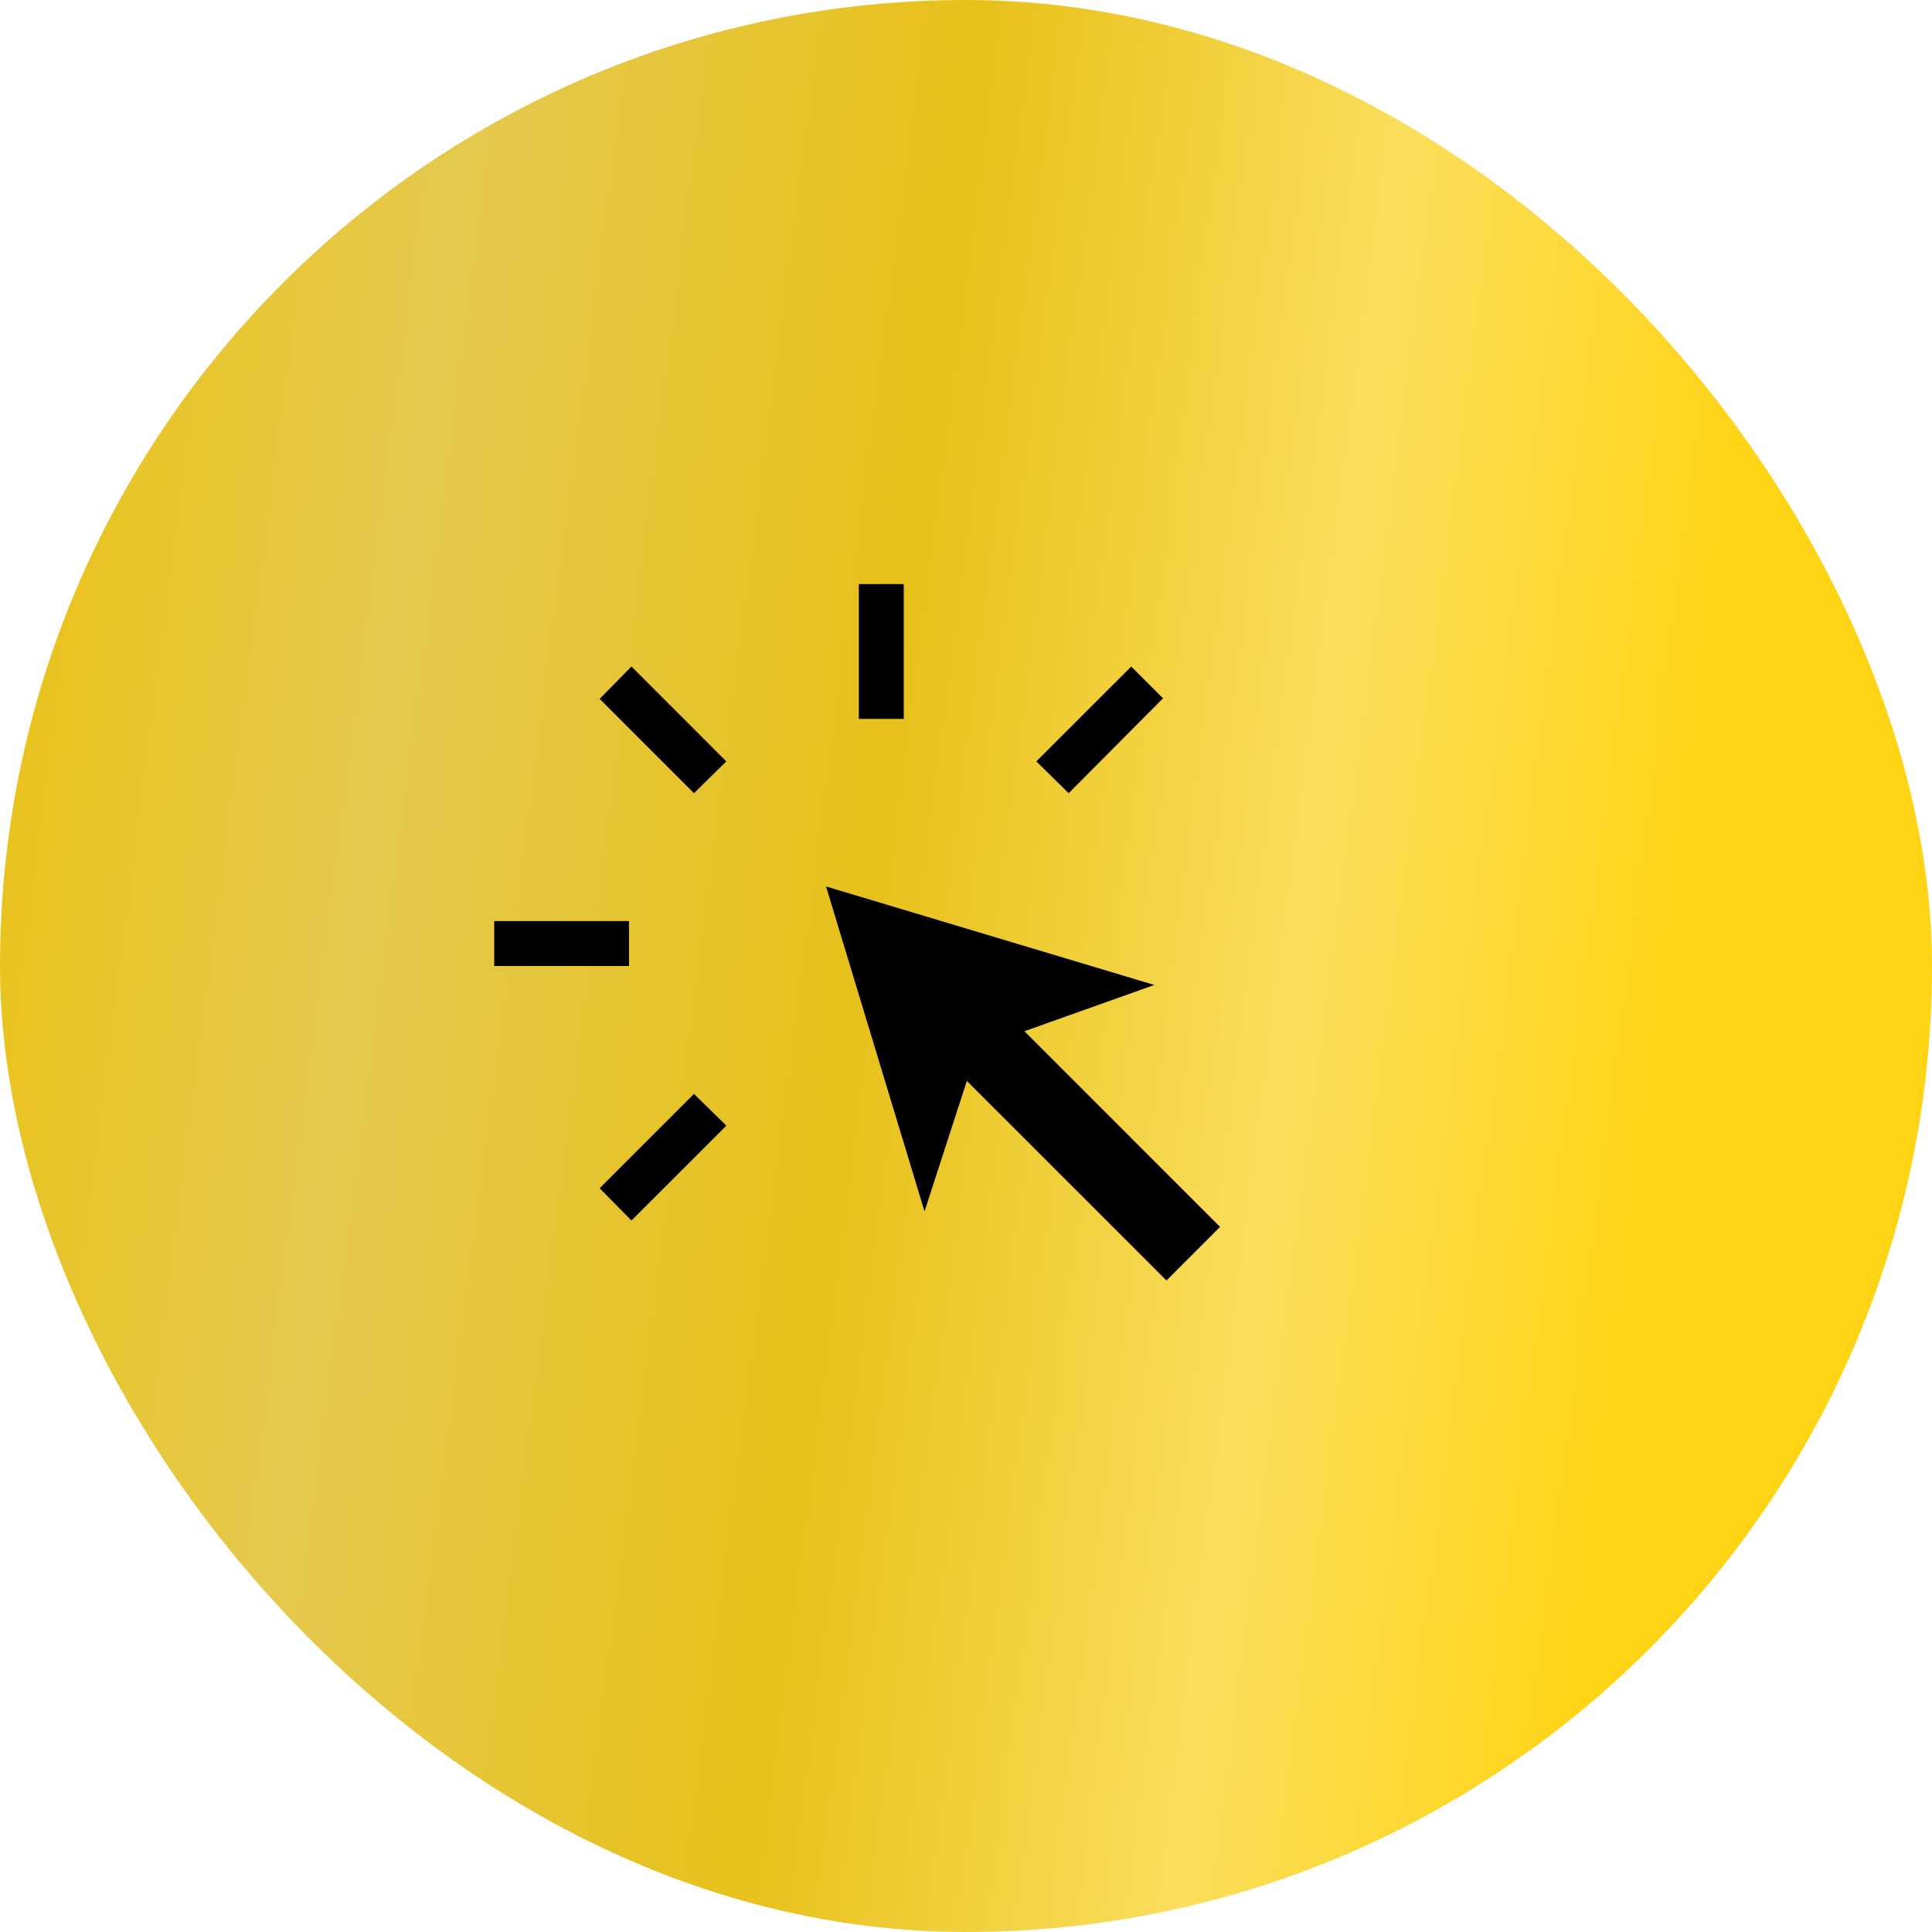
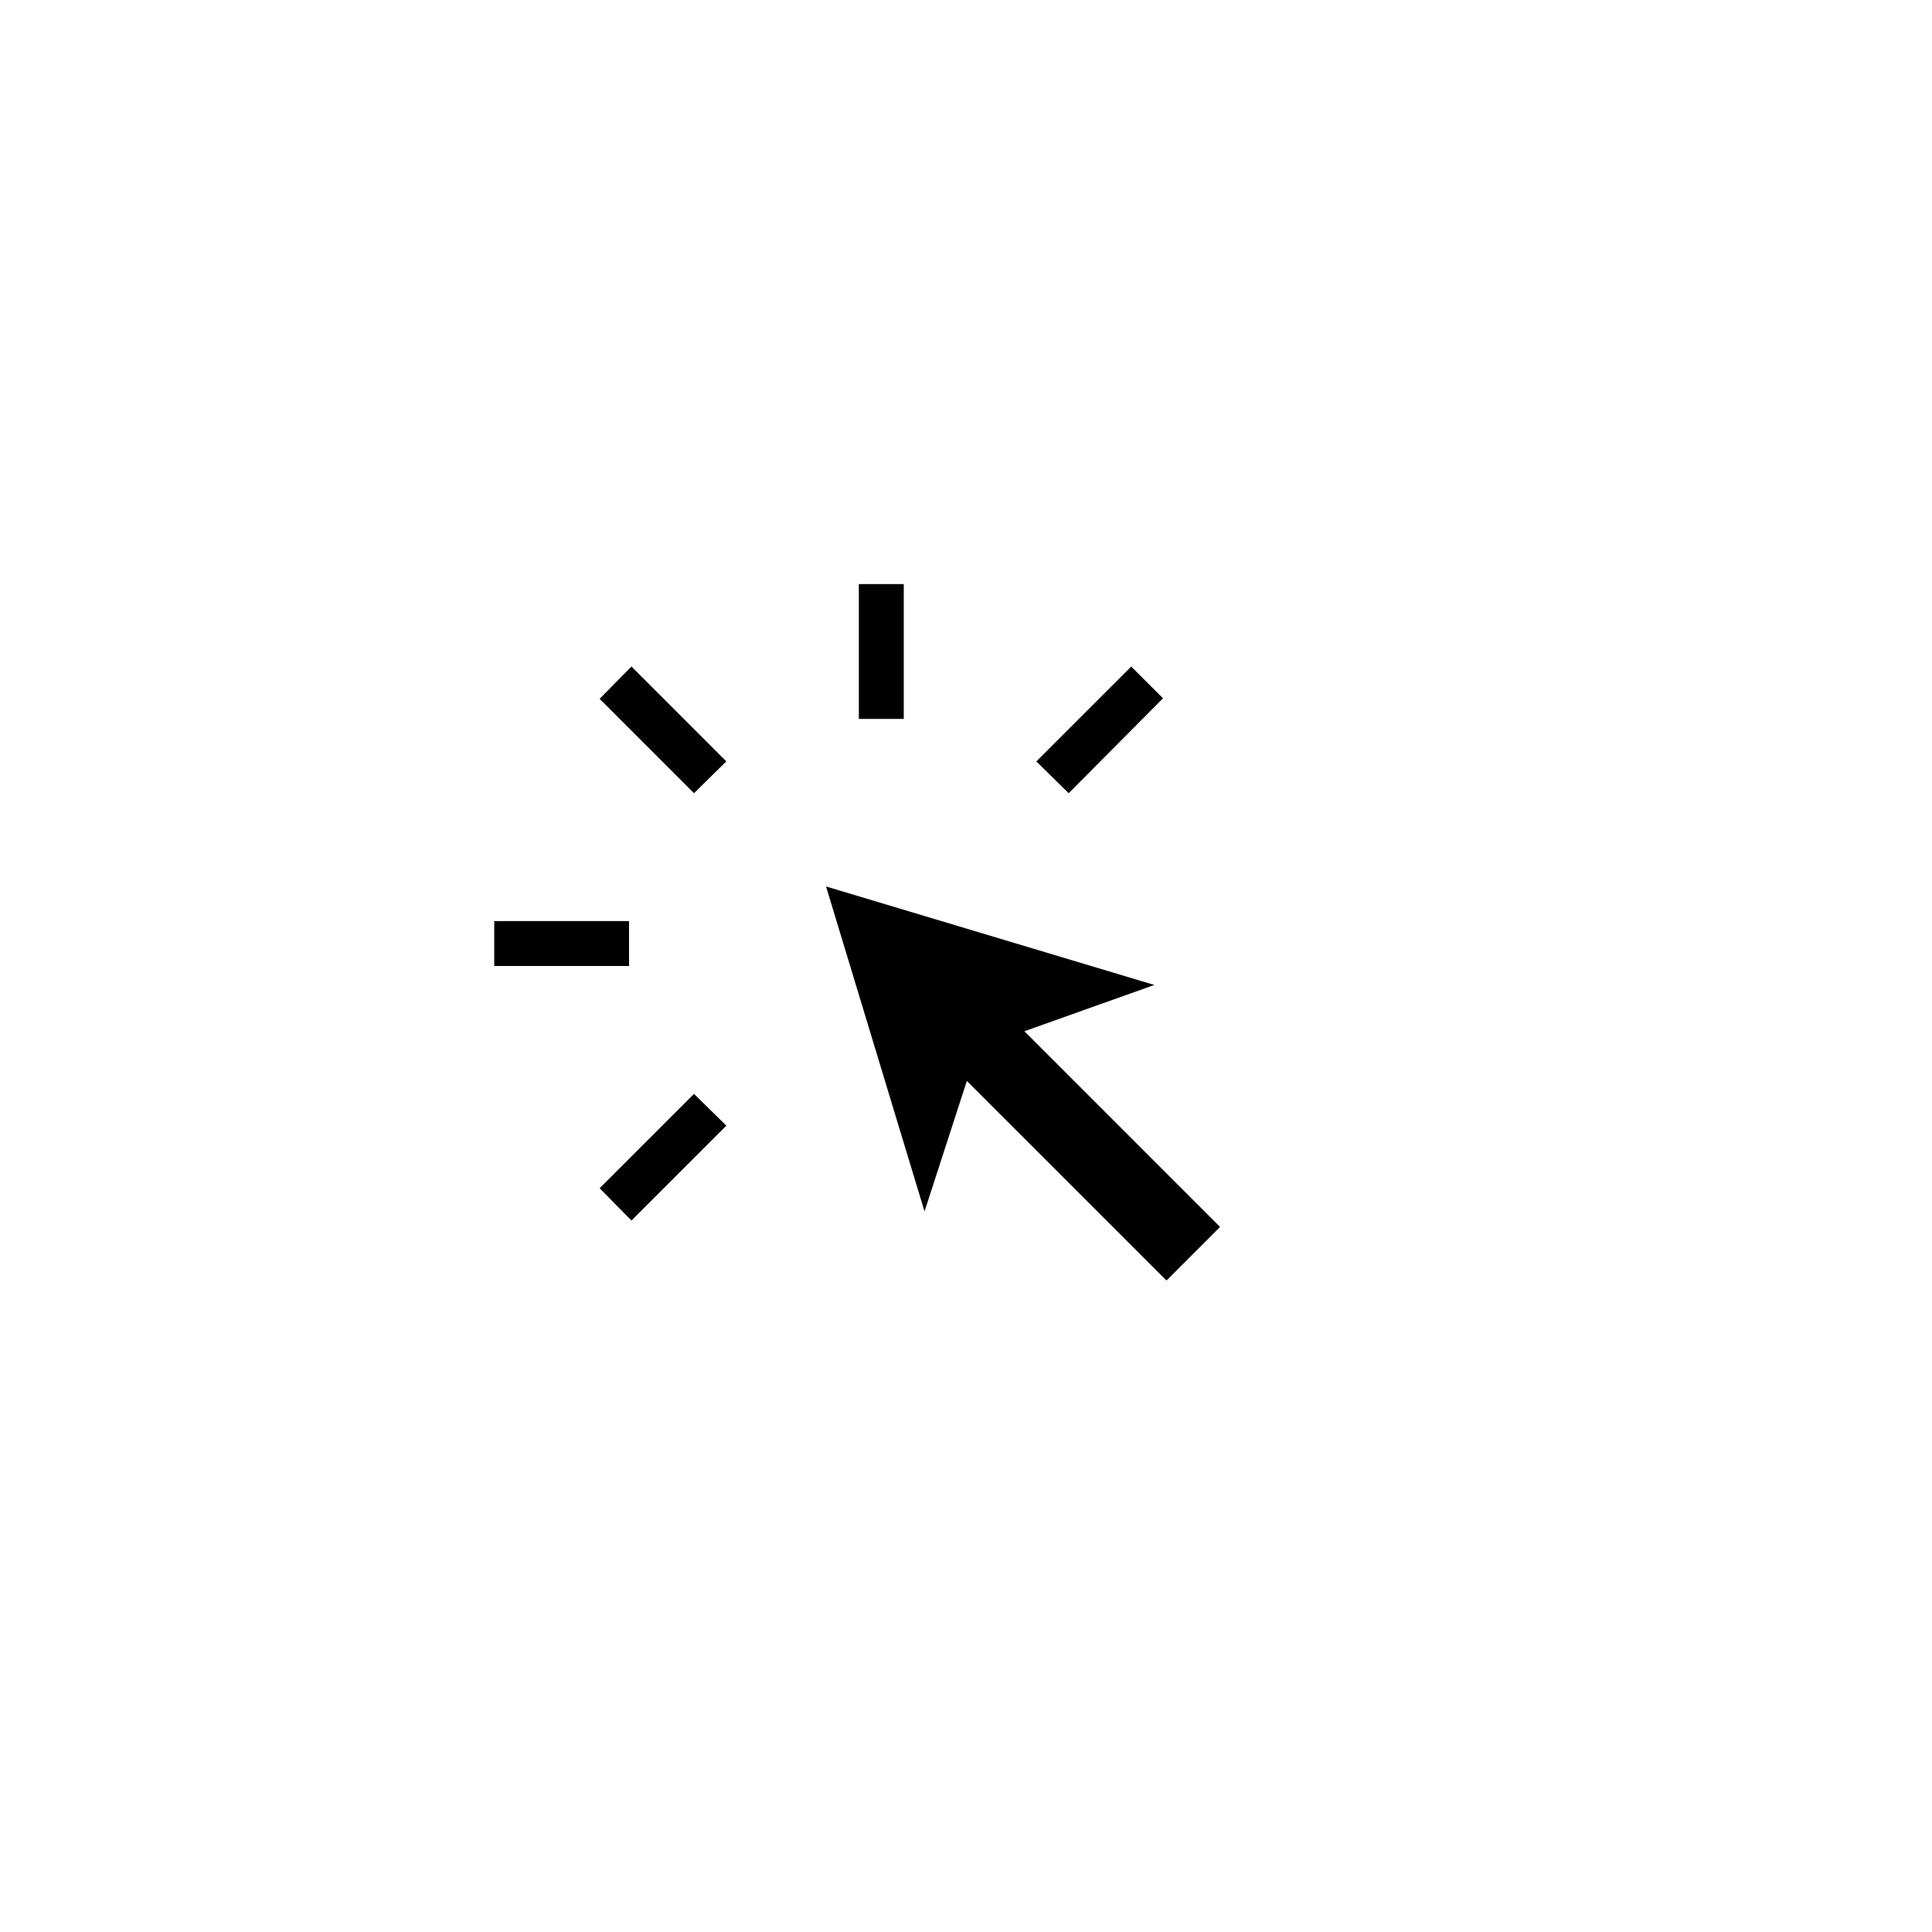
<svg xmlns="http://www.w3.org/2000/svg" width="43" height="43" viewBox="0 0 43 43" fill="none">
-   <rect width="43" height="43" rx="21.5" fill="url(#paint0_linear_234_24)" />
  <path d="M11 21.5V20.5H14V21.5H11ZM14.054 27.165L13.346 26.446L15.446 24.346L16.166 25.054L14.054 27.165ZM15.446 17.654L13.346 15.554L14.054 14.834L16.165 16.946L15.446 17.654ZM25.962 28.5L21.519 24.058L20.577 26.962L18.385 19.73L25.692 21.922L22.8 22.952L27.154 27.307L25.962 28.5ZM19.115 16V13H20.115V16H19.115ZM23.785 17.654L23.065 16.946L25.177 14.835L25.885 15.542L23.785 17.654Z" fill="black" />
  <defs>
    <linearGradient id="paint0_linear_234_24" x1="2.115" y1="7.902" x2="38.721" y2="12.642" gradientUnits="userSpaceOnUse">
      <stop stop-color="#E9C421" />
      <stop offset="0.202" stop-color="#E5C94E" />
      <stop offset="0.504" stop-color="#E7C11A" />
      <stop offset="0.767" stop-color="#FBDE5C" />
      <stop offset="1" stop-color="#FFD414" />
    </linearGradient>
  </defs>
</svg>